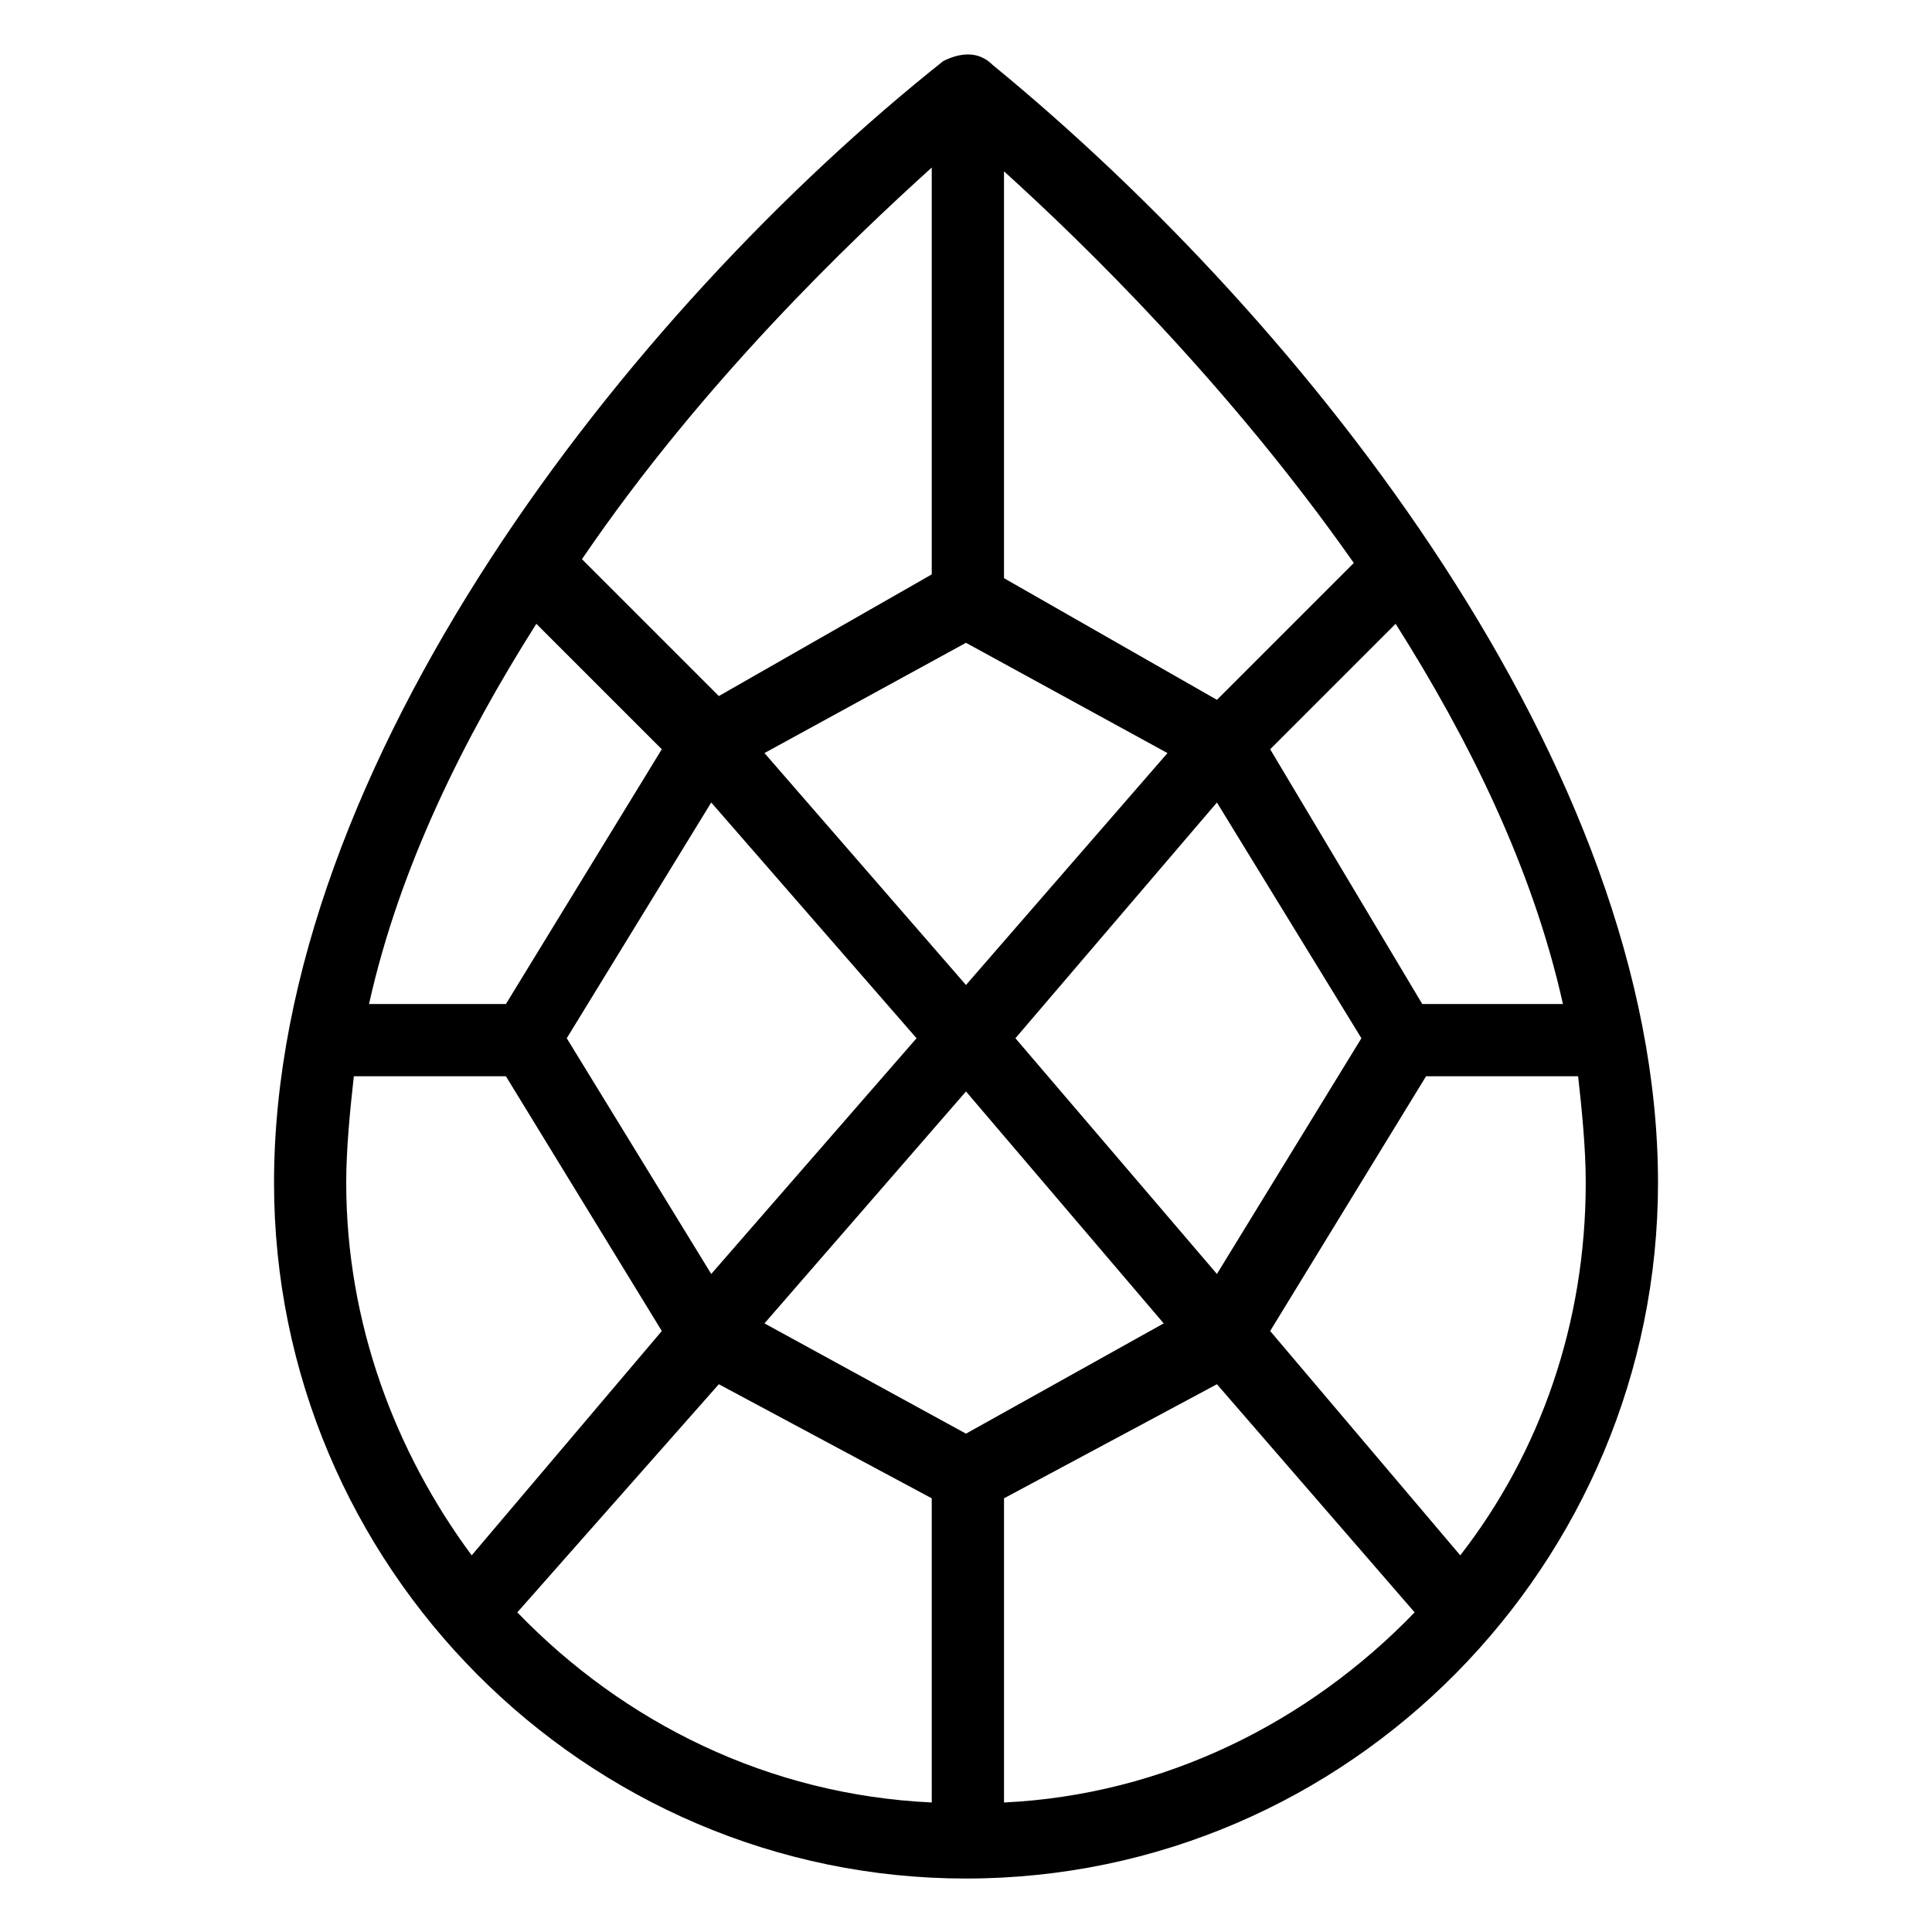
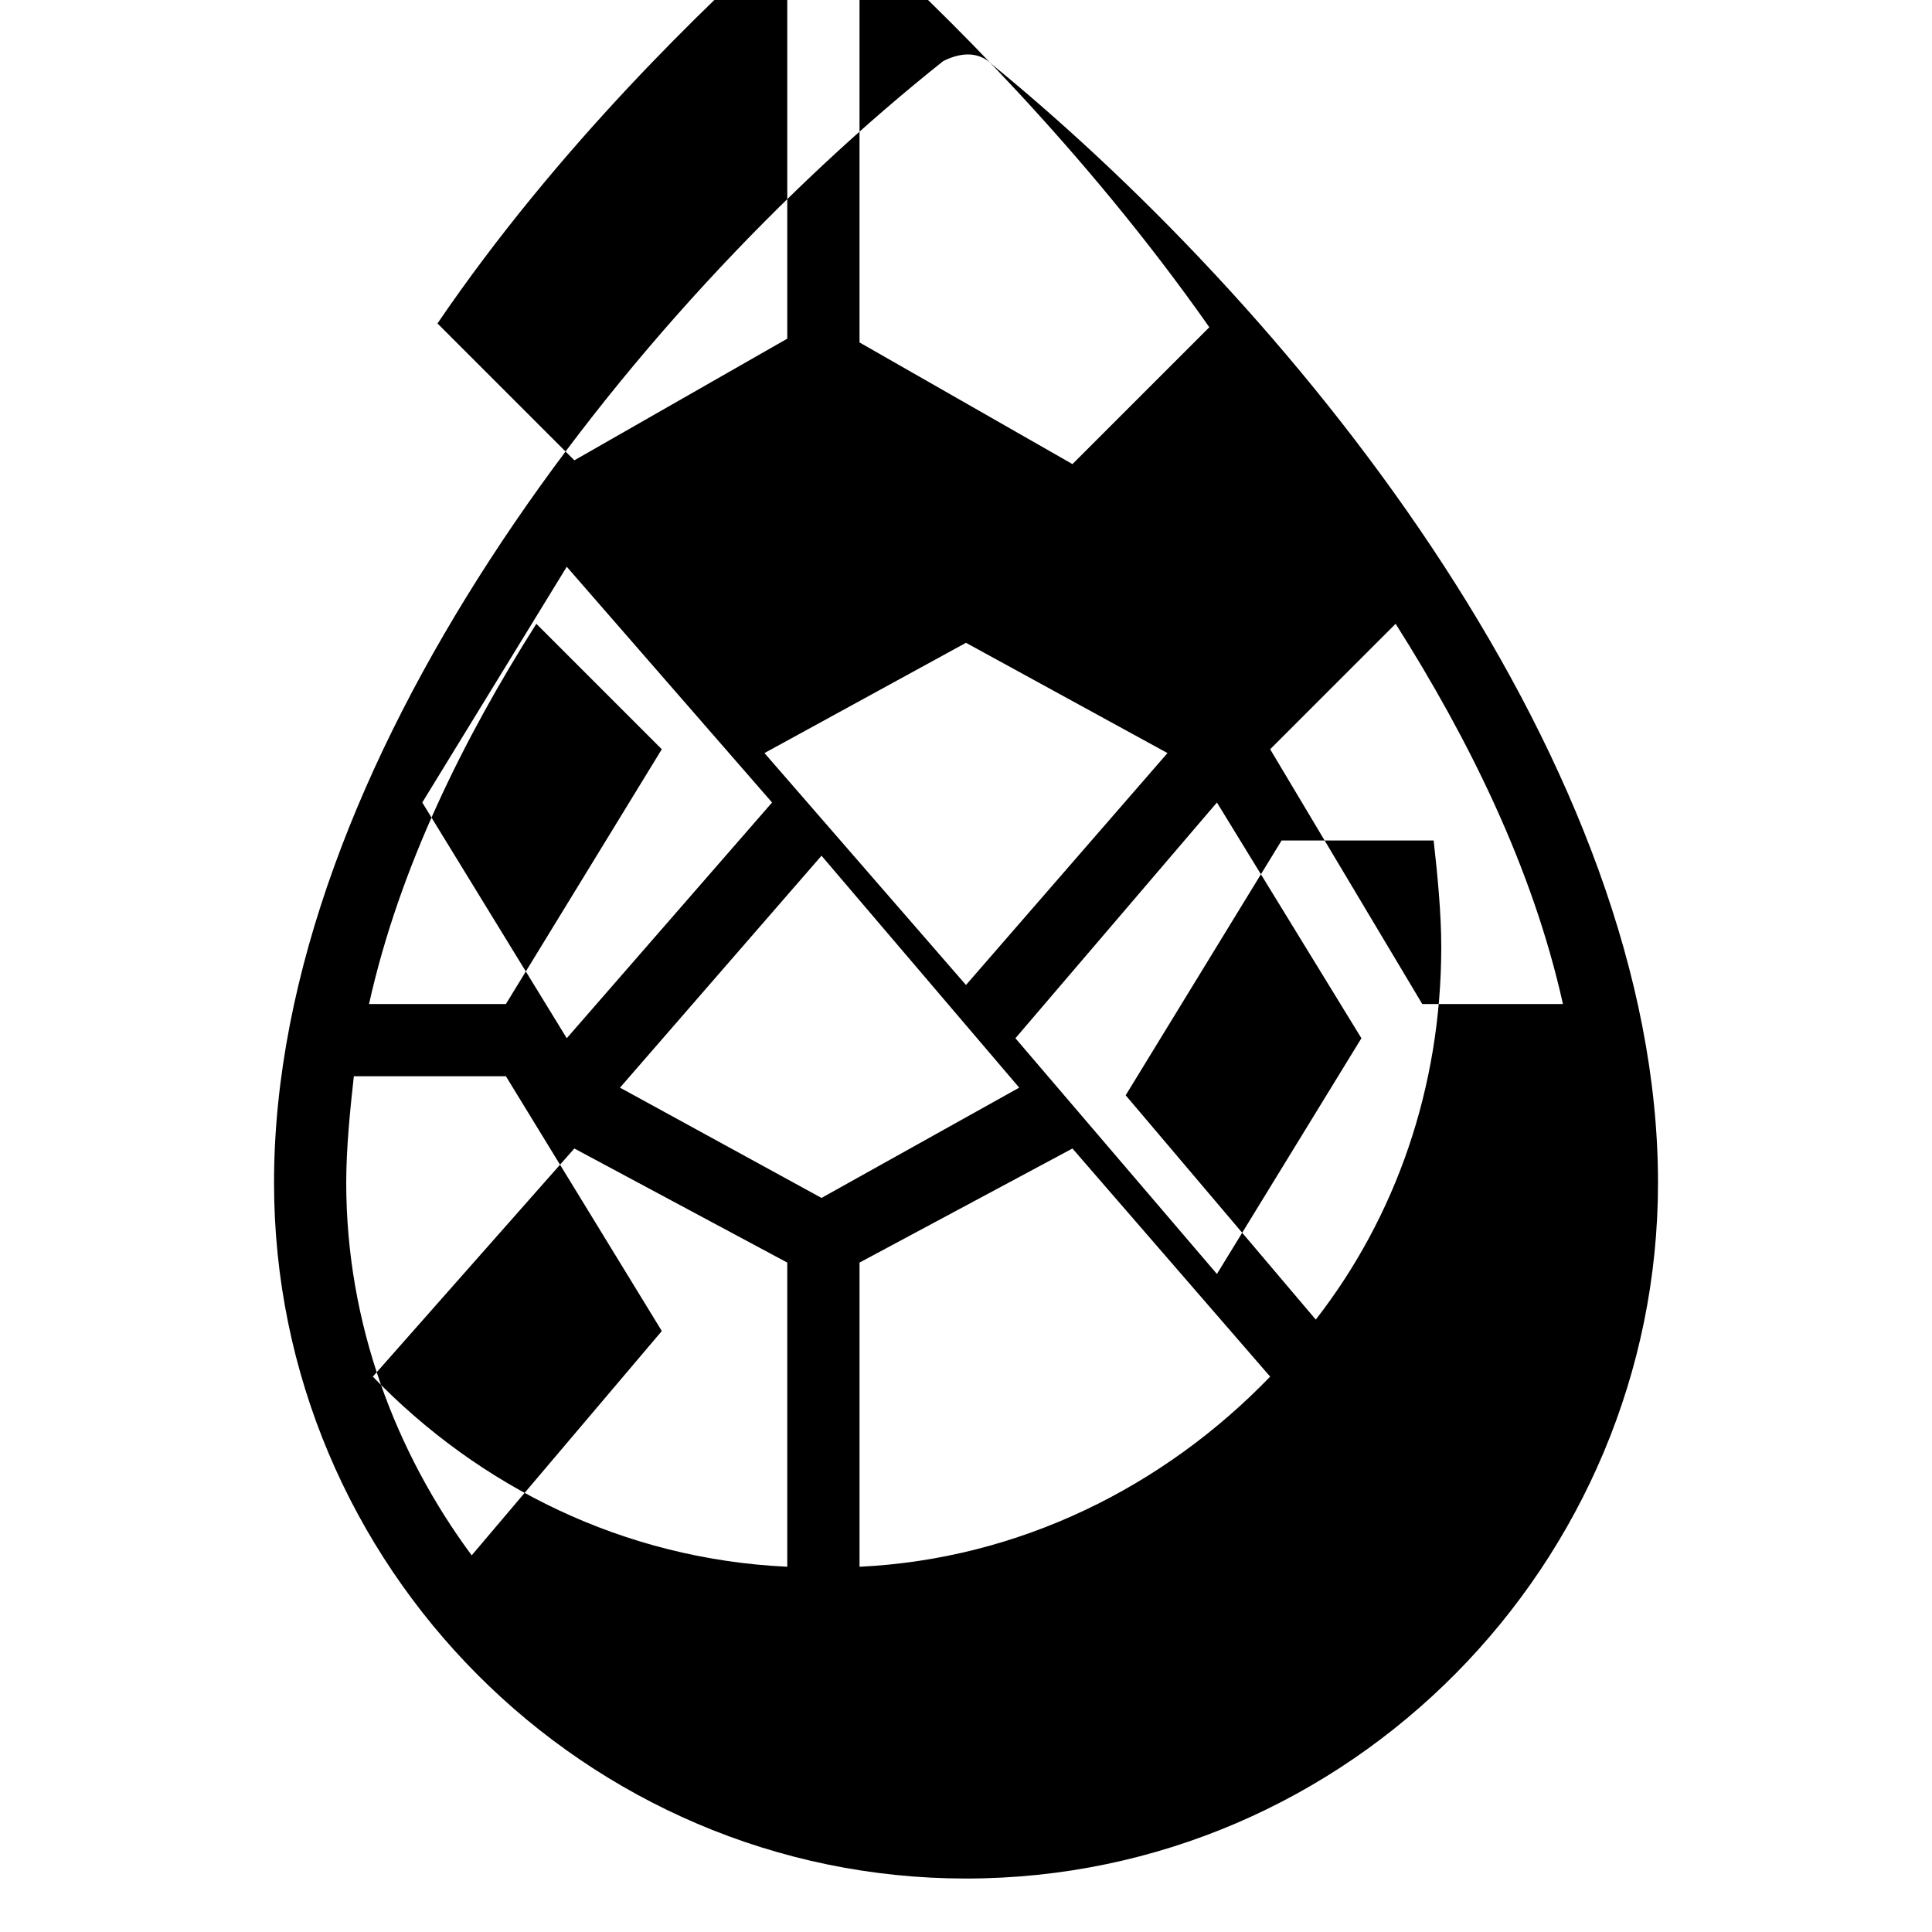
<svg xmlns="http://www.w3.org/2000/svg" fill="#000000" width="800px" height="800px" version="1.1" viewBox="144 144 512 512">
-   <path d="m400 641.83c101.77 0 183.39-83.633 183.39-184.39 0-109.83-92.699-227.72-176.33-296.24-4.031-4.031-9.07-3.023-13.098-1.008-83.637 66.5-177.34 186.41-177.34 297.25 0 101.77 82.625 184.39 183.39 184.39zm-162.23-212.61h40.305l41.312 67.512-50.383 59.449c-20.152-27.207-33.25-61.465-33.25-98.746 0-9.07 1.008-19.145 2.016-28.215zm48.363-119.91 33.25 33.25-41.309 67.512h-36.277c8.062-36.273 25.191-70.531 44.336-100.76zm113.86 5.039 53.402 29.223-53.402 61.461-53.402-61.465zm158.2 95.723h-37.281l-40.305-67.512 33.25-33.25c19.145 30.23 36.273 64.488 44.336 100.76zm-53.406 9.07-38.289 62.473-53.402-62.473 53.402-62.473zm-104.79 104.79-53.402-29.223 53.402-61.465 52.395 61.465zm-13.102-104.79-54.41 62.473-38.289-62.473 38.289-62.473zm-105.8 152.15 53.402-60.457 56.426 30.23 0.004 80.609c-43.328-2.016-81.617-21.16-109.83-50.383zm128.98 50.383v-80.609l56.426-30.23 52.395 60.457c-28.211 29.223-66.5 48.367-108.82 50.383zm120.91-65.496-50.379-59.449 41.312-67.512h40.305c1.008 9.07 2.016 19.145 2.016 28.215 0 37.281-12.094 71.539-33.254 98.746zm-28.211-262.99-36.273 36.273-56.43-32.242v-107.82c21.16 19.145 59.449 56.426 92.703 103.79zm-111.85-104.79v107.82l-56.426 32.242-36.273-36.273c32.242-47.359 71.539-84.641 92.699-103.79z" />
+   <path d="m400 641.83c101.77 0 183.39-83.633 183.39-184.39 0-109.83-92.699-227.72-176.33-296.24-4.031-4.031-9.07-3.023-13.098-1.008-83.637 66.5-177.34 186.41-177.34 297.25 0 101.77 82.625 184.39 183.39 184.39zm-162.23-212.61h40.305l41.312 67.512-50.383 59.449c-20.152-27.207-33.25-61.465-33.25-98.746 0-9.07 1.008-19.145 2.016-28.215zm48.363-119.91 33.25 33.25-41.309 67.512h-36.277c8.062-36.273 25.191-70.531 44.336-100.76zm113.86 5.039 53.402 29.223-53.402 61.461-53.402-61.465zm158.2 95.723h-37.281l-40.305-67.512 33.25-33.25c19.145 30.23 36.273 64.488 44.336 100.76zm-53.406 9.07-38.289 62.473-53.402-62.473 53.402-62.473m-104.79 104.79-53.402-29.223 53.402-61.465 52.395 61.465zm-13.102-104.79-54.41 62.473-38.289-62.473 38.289-62.473zm-105.8 152.15 53.402-60.457 56.426 30.23 0.004 80.609c-43.328-2.016-81.617-21.16-109.83-50.383zm128.98 50.383v-80.609l56.426-30.23 52.395 60.457c-28.211 29.223-66.5 48.367-108.82 50.383zm120.91-65.496-50.379-59.449 41.312-67.512h40.305c1.008 9.07 2.016 19.145 2.016 28.215 0 37.281-12.094 71.539-33.254 98.746zm-28.211-262.99-36.273 36.273-56.43-32.242v-107.82c21.16 19.145 59.449 56.426 92.703 103.79zm-111.85-104.79v107.82l-56.426 32.242-36.273-36.273c32.242-47.359 71.539-84.641 92.699-103.79z" />
</svg>